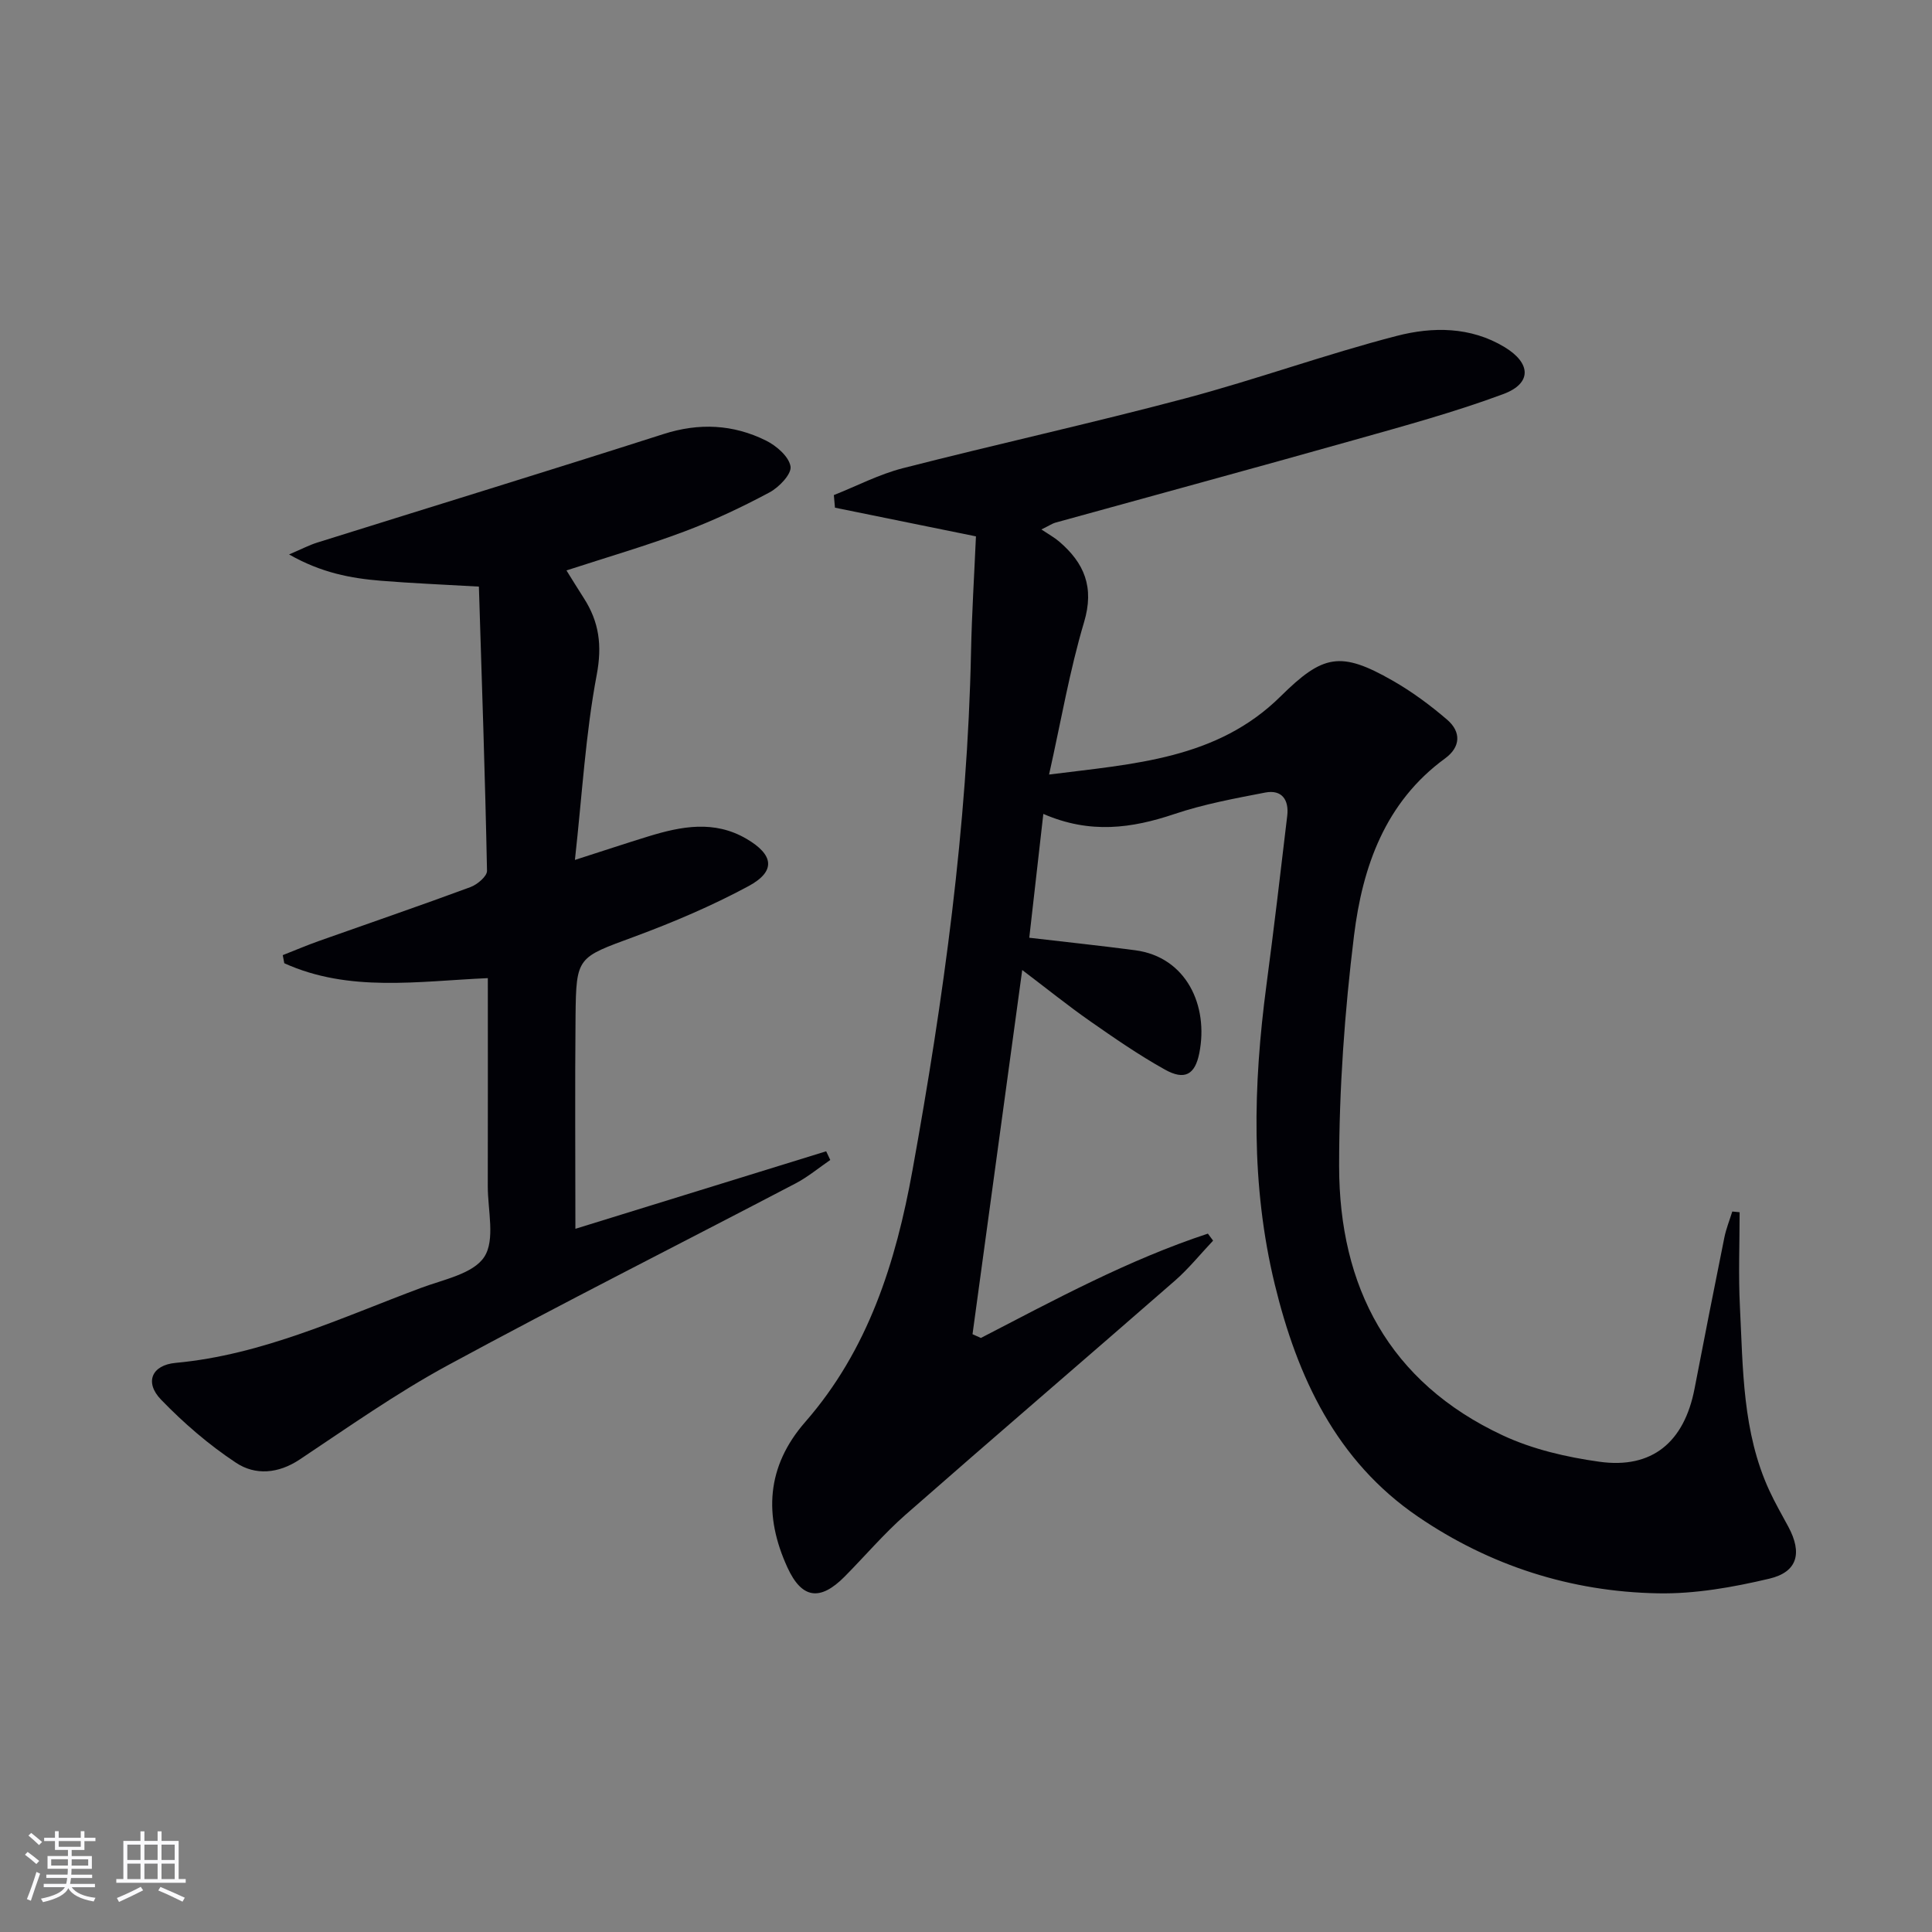
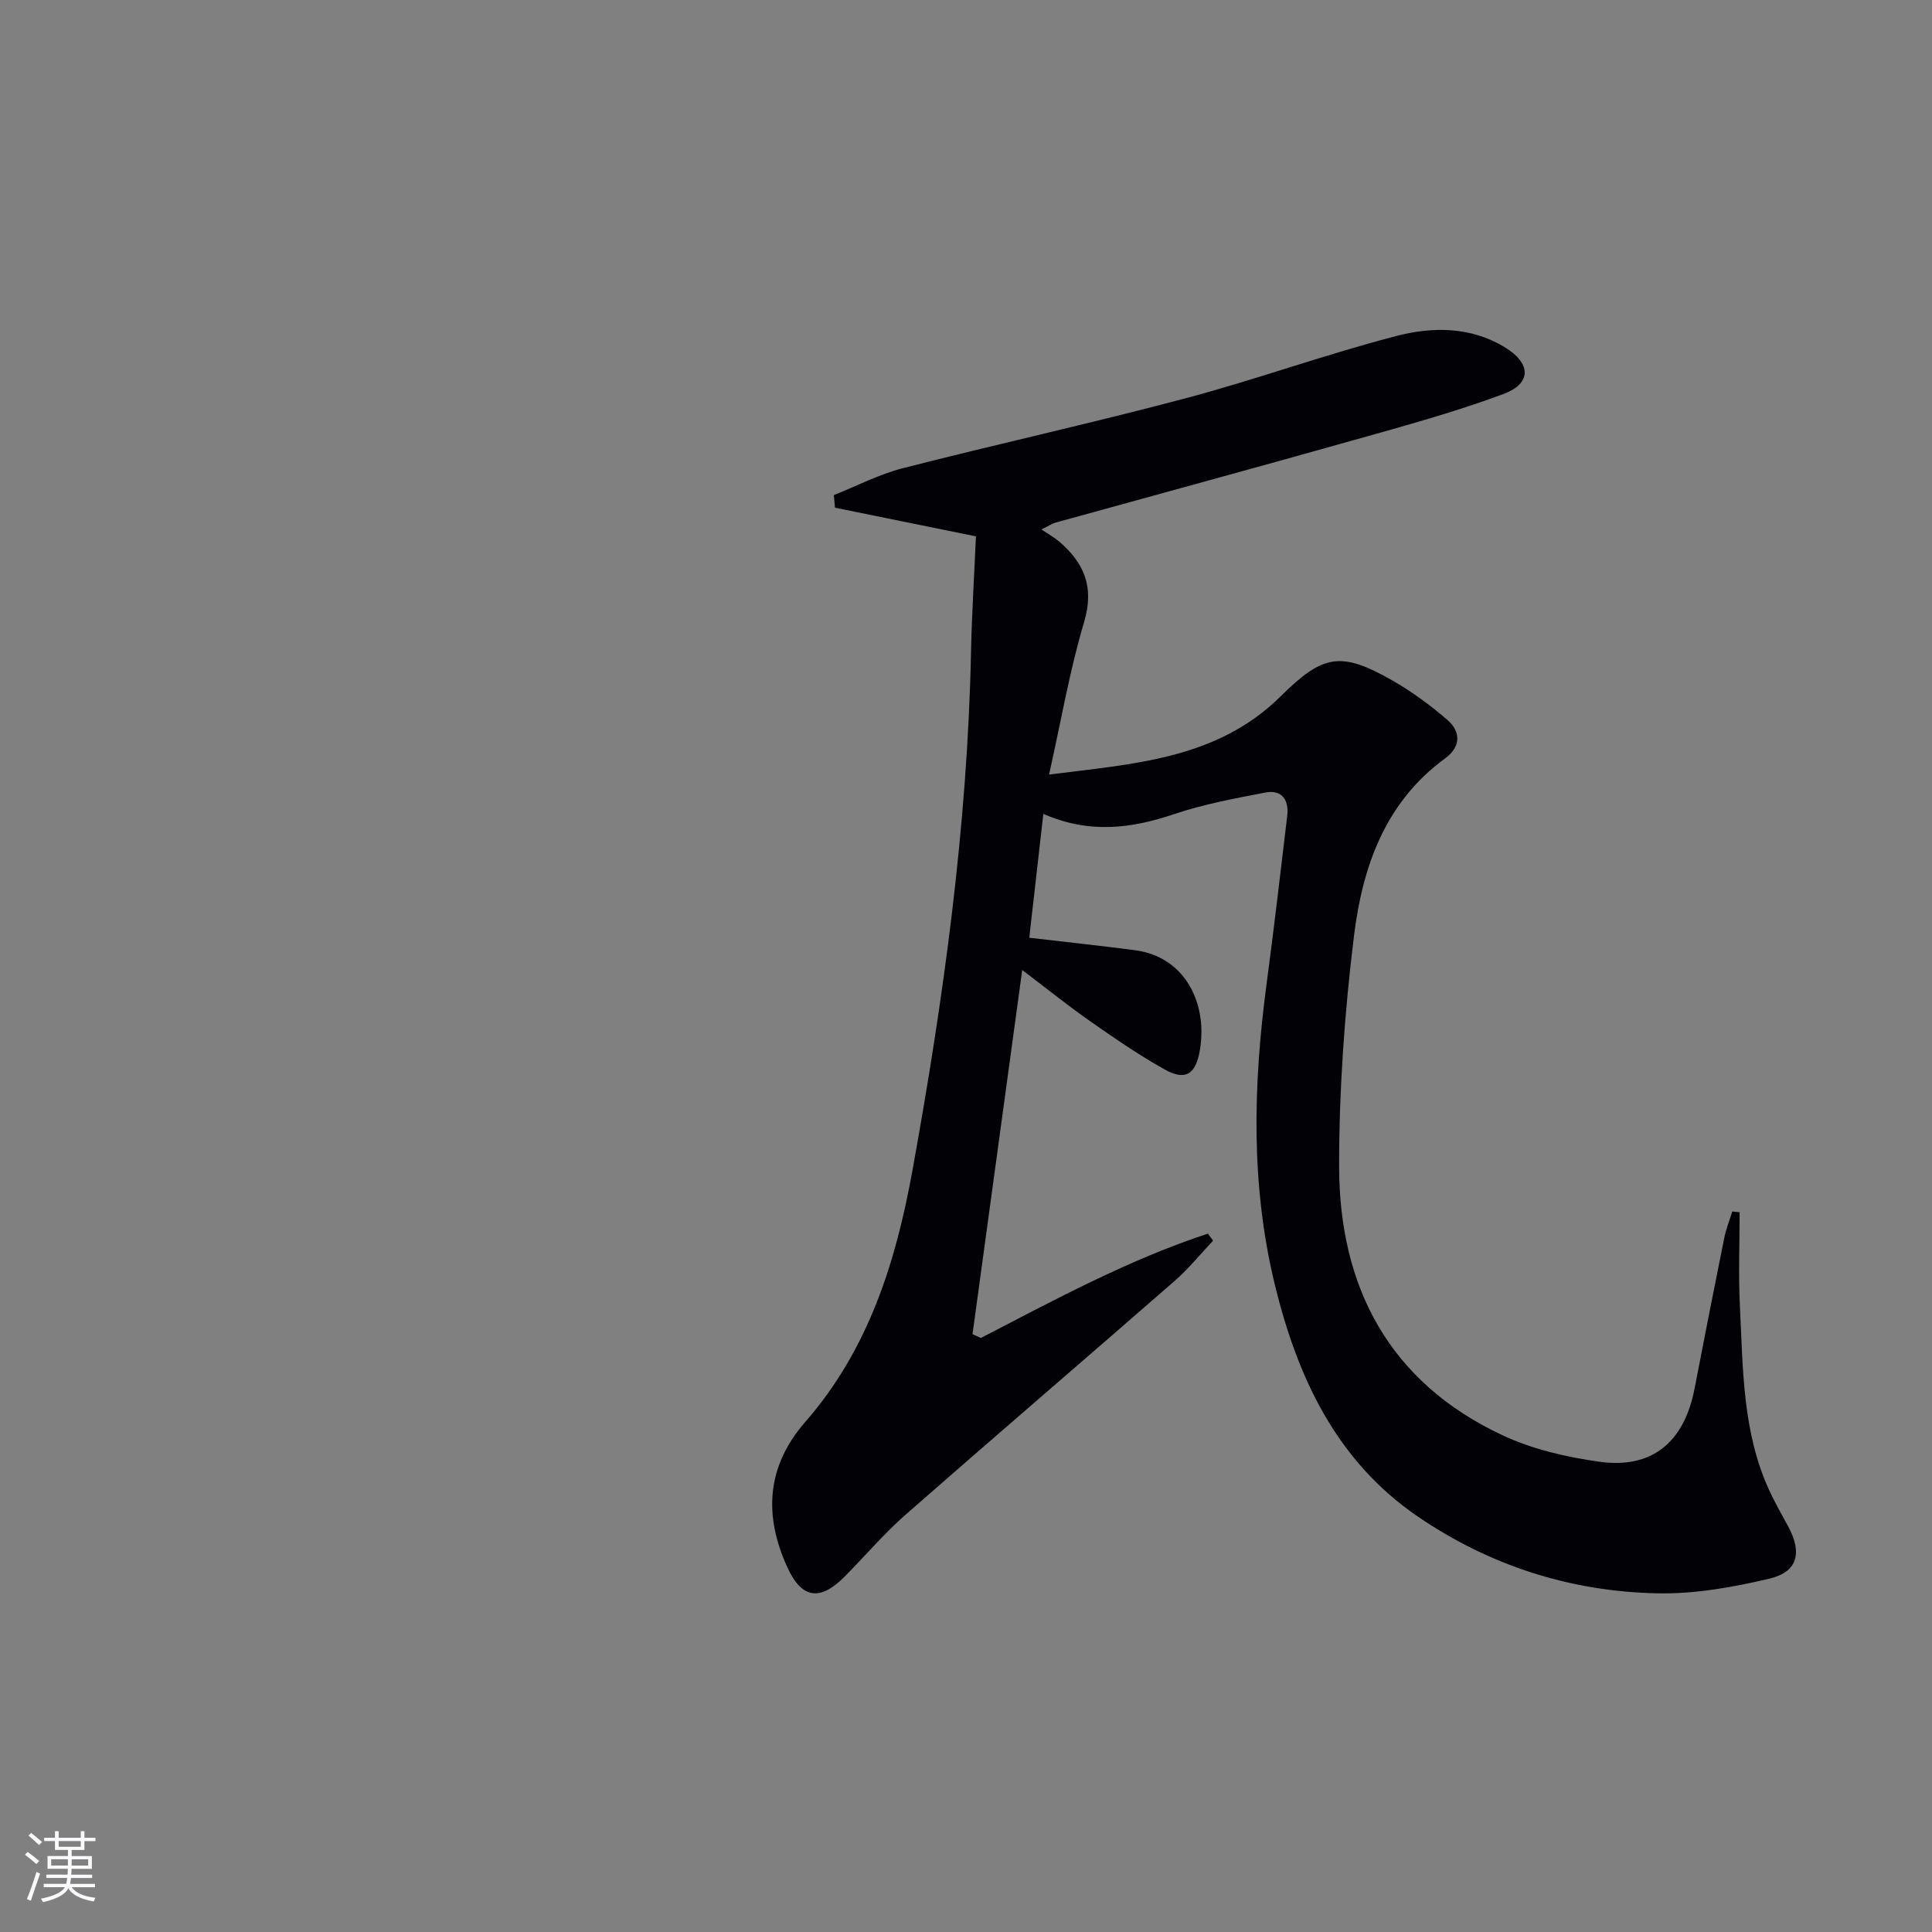
<svg xmlns="http://www.w3.org/2000/svg" enable-background="new 0 0 400 400" viewBox="0 0 400 400">
  <rect x="0" y="0" width="400" height="400" fill="#808080" stroke="none" />
  <path d="m216.01 168.51c-1.04 9.17-1.99 17.51-2.91 25.64 7.52.88 14.74 1.64 21.93 2.59 10.6 1.4 15.24 11.49 13.27 21.32-.89 4.45-3.03 5.67-7.13 3.38-5.36-2.99-10.44-6.5-15.48-10.02-4.61-3.22-9-6.77-14.05-10.59-3.49 25.54-6.89 50.47-10.29 75.4.58.26 1.15.52 1.73.78 15.35-7.94 30.57-16.19 47-21.6.36.48.72.97 1.08 1.45-2.62 2.77-5.03 5.77-7.88 8.27-18.56 16.2-37.27 32.22-55.79 48.47-4.49 3.94-8.39 8.55-12.61 12.81-5.09 5.14-8.87 4.61-11.84-1.86-4.94-10.75-4.38-20.93 3.68-30.15 13.05-14.94 18.74-33.01 22.19-52.06 6.43-35.51 11.38-71.18 12.13-107.34.17-8.09.68-16.17 1.02-23.95-10.29-2.1-19.74-4.02-29.19-5.94-.08-.87-.16-1.74-.23-2.61 4.75-1.88 9.36-4.3 14.27-5.56 19.44-4.98 39.06-9.3 58.45-14.45 14.72-3.91 29.1-9.14 43.84-12.95 7.38-1.91 15.25-1.94 22.3 2.32 5.51 3.33 5.69 7.52-.26 9.73-10.07 3.74-20.49 6.58-30.85 9.5-20.6 5.81-41.26 11.41-61.89 17.12-.61.17-1.16.56-2.89 1.41 1.54 1.03 2.68 1.65 3.64 2.47 5.25 4.47 7.36 9.48 5.19 16.74-2.98 9.99-4.74 20.34-7.24 31.53 17.55-2.23 34.74-3.14 47.93-16.18 8.78-8.68 12.41-9.43 23.19-3.27 4.01 2.29 7.8 5.09 11.3 8.1 2.91 2.5 2.82 5.64-.43 8.01-12.43 9.07-17.09 22.44-18.85 36.64-1.95 15.79-3.09 31.79-3.09 47.69-.01 25.1 10.36 44.84 33.86 55.82 6.2 2.9 13.22 4.52 20.04 5.47 10.91 1.52 17.56-4.07 19.69-15.14 2.01-10.42 4.06-20.84 6.16-31.24.37-1.85 1.09-3.62 1.65-5.43.51.05 1.01.1 1.52.15 0 6.5-.27 13.02.06 19.51.65 12.92.5 26.01 6.1 38.13 1.18 2.56 2.6 5.01 3.94 7.5 2.89 5.4 1.92 9.34-3.96 10.73-7.53 1.78-15.39 3.18-23.07 3.03-17.99-.33-34.78-5.72-49.66-15.87-16.92-11.54-24.98-28.86-29.66-48.12-4.98-20.53-4.47-41.18-1.72-61.92 1.55-11.68 2.93-23.38 4.31-35.09.38-3.26-1.1-5.46-4.56-4.79-6.32 1.22-12.73 2.4-18.81 4.45-8.8 2.95-17.42 4.19-27.13-.03z" fill="#010106" />
-   <path d="m119.13 254.41c17.18-5.31 34.55-10.68 51.92-16.05.28.6.57 1.2.85 1.8-2.38 1.63-4.63 3.51-7.16 4.84-24.01 12.57-48.23 24.76-72.05 37.68-10.62 5.76-20.57 12.79-30.65 19.5-4.44 2.95-9.18 3.31-13.16.68-5.62-3.71-10.84-8.22-15.53-13.07-3.47-3.58-1.95-7.16 3-7.62 18.03-1.66 34.19-9.32 50.8-15.52 4.64-1.74 10.82-2.91 13.11-6.42 2.31-3.54.72-9.66.73-14.65.03-14.3.01-28.6.01-43.07-14.5.65-28.73 2.99-42.14-3.08-.11-.56-.21-1.12-.32-1.68 2.48-.97 4.93-2.02 7.44-2.91 10.48-3.72 21-7.32 31.43-11.18 1.41-.52 3.45-2.24 3.42-3.37-.39-19.6-1.07-39.19-1.68-58.84-7.47-.43-13.88-.69-20.27-1.21-6.24-.51-12.35-1.64-19.03-5.45 2.67-1.14 4.19-1.94 5.81-2.45 23.9-7.49 47.84-14.83 71.7-22.47 7.39-2.37 14.43-2.02 21.22 1.34 2.16 1.07 4.76 3.31 5.09 5.36.26 1.56-2.38 4.33-4.36 5.38-5.7 3.05-11.59 5.83-17.64 8.1-7.89 2.96-16 5.32-24.39 8.05 1.19 1.91 2.37 3.83 3.59 5.73 3.17 4.93 3.83 9.78 2.67 15.91-2.3 12.18-3 24.66-4.51 38.3 6.02-1.93 10.63-3.47 15.26-4.89 6.79-2.08 13.57-3.38 20.23.5 5.68 3.31 6.18 6.72.46 9.81-7.57 4.08-15.57 7.48-23.64 10.47-11.81 4.36-12.05 4.09-12.18 16.48-.14 14.65-.03 29.28-.03 44z" fill="#010106" />
  <g fill="#fafafc">
    <path d="m5.17 384 .55-.58c.85.61 1.65 1.24 2.4 1.87l-.59.64c-.83-.73-1.62-1.38-2.36-1.93m1.22 9.53-.82-.34c.71-1.76 1.37-3.64 1.98-5.63.24.13.5.25.76.36-.6 1.67-1.24 3.54-1.92 5.61m-.5-13.5.57-.54c.56.44 1.31 1.06 2.26 1.87l-.64.64c-.68-.66-1.41-1.32-2.19-1.97m3.25.46h2.24v-1.36h.77v1.36h4.57v-1.36h.76v1.36h2.28v.69h-2.28v1.84h-2.64v1.26h4.18v2.64h-4.21c0 .45-.02.86-.05 1.21h4.32v.69h-4.38c-.04.34-.1.75-.19 1.22h5.15v.69h-4.82c.87 1.19 2.51 1.92 4.93 2.19-.17.32-.3.57-.37.76-2.77-.49-4.52-1.41-5.26-2.76-.56 1.26-2.3 2.23-5.24 2.9-.12-.24-.26-.48-.43-.72 2.73-.55 4.38-1.34 4.96-2.38h-4.38v-.69h4.65c.1-.38.17-.79.21-1.22h-4.32v-.69h4.4c.03-.34.05-.75.05-1.21h-4.2v-2.64h4.23v-1.26h-2.69v-1.84h-2.24zm1.46 4.46v1.29h3.45c.01-.4.02-.57.01-.53v-.32-.45h-3.46zm1.55-2.59h4.57v-1.19h-4.57zm6.11 2.59h-3.42v.77c-.01.19-.01.37-.02.53h3.44z" />
-     <path d="m32.63 379.16h.82v1.98h3.54v7.89h1.46v.78h-14.37v-.78h1.46v-7.89h3.54v-1.98h.82v1.98h2.73zm-3.49 11.48.5.73c-1.61.82-3.28 1.63-5 2.41-.13-.27-.28-.55-.44-.82 1.75-.72 3.4-1.49 4.94-2.32m-2.78-5.55h2.73v-3.18h-2.73zm0 3.95h2.73v-3.2h-2.73zm3.54-3.95h2.73v-3.18h-2.73zm0 3.95h2.73v-3.2h-2.73zm7.89 4.68c-1.84-.92-3.51-1.7-5.02-2.32l.45-.73c1.89.8 3.57 1.55 5.04 2.23zm-1.62-11.81h-2.73v3.18h2.73zm-2.73 7.13h2.73v-3.2h-2.73z" />
  </g>
</svg>